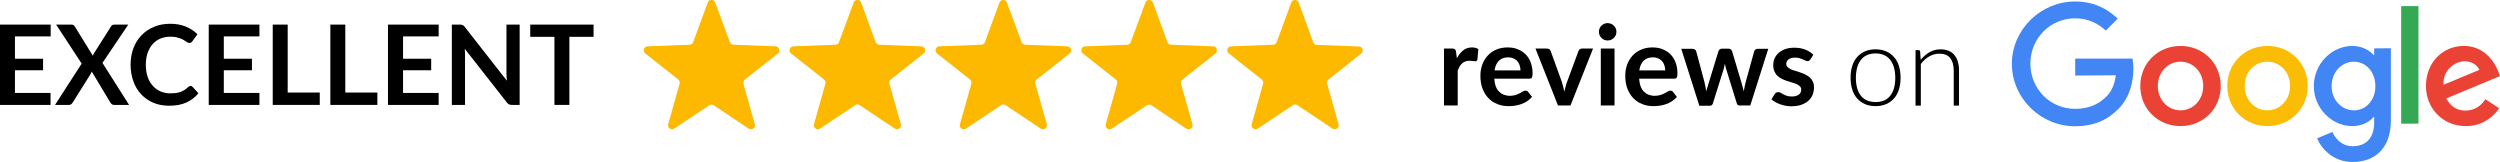
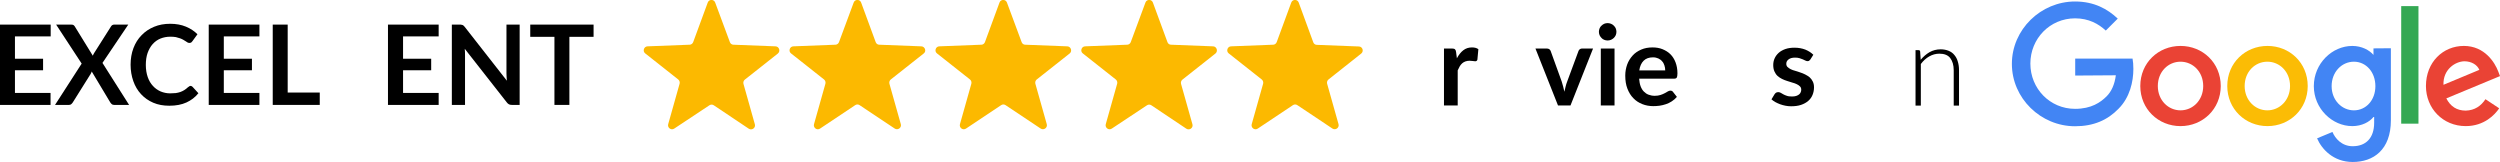
<svg xmlns="http://www.w3.org/2000/svg" id="Layer_1" x="0px" y="0px" viewBox="0 0 1839.7 119.3" style="enable-background:new 0 0 1839.7 119.3;" xml:space="preserve">
  <style type="text/css">	.st0{fill:#FCB900;}	.st1{fill:#EA4335;}	.st2{fill:#FBBC05;}	.st3{fill:#4285F4;}	.st4{fill:#34A853;}</style>
  <g>
    <path d="M11,26.8v16.4h20.7v8.5H11v16.7h26.2v8.8H0V18.1h37.3v8.7H11z" />
    <path d="M95,77.2h-11c-0.8,0-1.4-0.2-1.8-0.6c-0.4-0.4-0.8-0.8-1.1-1.3L67.5,52.6c-0.2,0.7-0.5,1.3-0.8,1.8L53.6,75.3  c-0.3,0.5-0.7,0.9-1.1,1.3c-0.4,0.4-1,0.6-1.7,0.6H40.5l19.6-30.4L41.3,18.1h11c0.8,0,1.3,0.1,1.7,0.3c0.3,0.2,0.7,0.5,1,1L68.3,41  c0.3-0.7,0.6-1.4,1-2l12.3-19.4c0.3-0.5,0.6-0.9,1-1.1c0.4-0.2,0.8-0.4,1.3-0.4h10.5l-19,28.2L95,77.2z" />
    <path d="M140.1,63.2c0.6,0,1.1,0.2,1.6,0.7l4.3,4.7c-2.4,3-5.3,5.2-8.8,6.8c-3.5,1.6-7.7,2.4-12.6,2.4c-4.4,0-8.3-0.7-11.8-2.2  c-3.5-1.5-6.5-3.6-9-6.3s-4.4-5.9-5.7-9.6c-1.3-3.7-2-7.7-2-12.1c0-4.4,0.7-8.5,2.1-12.2c1.4-3.7,3.4-6.9,6-9.5  c2.6-2.7,5.6-4.7,9.2-6.2c3.6-1.5,7.5-2.2,11.9-2.2c4.3,0,8.1,0.7,11.5,2.1s6.2,3.3,8.5,5.6l-3.7,5.1c-0.2,0.3-0.5,0.6-0.8,0.9  c-0.3,0.2-0.8,0.4-1.4,0.4c-0.4,0-0.8-0.1-1.3-0.3c-0.4-0.2-0.9-0.5-1.4-0.9c-0.5-0.3-1.1-0.7-1.8-1.1c-0.7-0.4-1.5-0.8-2.4-1.1  c-0.9-0.3-1.9-0.6-3.1-0.9c-1.2-0.2-2.6-0.3-4.1-0.3c-2.6,0-5.1,0.5-7.3,1.4c-2.2,0.9-4.1,2.3-5.7,4.1c-1.6,1.8-2.8,4-3.7,6.5  c-0.9,2.6-1.3,5.5-1.3,8.8c0,3.3,0.5,6.3,1.4,8.9c0.9,2.6,2.2,4.8,3.8,6.5c1.6,1.8,3.5,3.1,5.7,4.1c2.2,0.9,4.5,1.4,7,1.4  c1.5,0,2.9-0.1,4.1-0.2c1.2-0.2,2.3-0.4,3.4-0.8c1-0.4,2-0.8,2.9-1.4c0.9-0.6,1.8-1.2,2.7-2.1c0.3-0.2,0.6-0.4,0.9-0.6  C139.5,63.3,139.8,63.2,140.1,63.2z" />
    <path d="M164.7,26.8v16.4h20.7v8.5h-20.7v16.7h26.2v8.8h-37.3V18.1h37.3v8.7H164.7z" />
    <path d="M235.3,68.1v9.1h-34.6V18.1h11v50H235.3z" />
-     <path d="M277.7,68.1v9.1h-34.6V18.1h11v50H277.7z" />
    <path d="M296.6,26.8v16.4h20.7v8.5h-20.7v16.7h26.2v8.8h-37.3V18.1h37.3v8.7H296.6z" />
    <path d="M382.4,18.1v59.1h-5.6c-0.9,0-1.6-0.1-2.2-0.4c-0.6-0.3-1.2-0.8-1.7-1.5L342,35.9c0.2,1.8,0.2,3.5,0.2,5v36.3h-9.7V18.1  h5.8c0.5,0,0.9,0,1.2,0.1c0.3,0,0.6,0.1,0.9,0.2c0.3,0.1,0.5,0.3,0.8,0.5c0.2,0.2,0.5,0.5,0.8,0.9l31,39.6c-0.1-1-0.2-1.9-0.2-2.8  c-0.1-0.9-0.1-1.8-0.1-2.6V18.1H382.4z" />
    <path d="M436.8,27.1H419v50.1h-11V27.1h-17.8v-9h46.6V27.1z" />
  </g>
  <g>
    <path d="M1072.1,42.9c1.3-2.5,2.9-4.5,4.7-5.9c1.8-1.4,3.9-2.1,6.4-2.1c1.9,0,3.5,0.4,4.7,1.3l-0.7,7.6c-0.1,0.5-0.3,0.8-0.6,1  c-0.3,0.2-0.6,0.3-1,0.3c-0.4,0-1-0.1-1.8-0.2c-0.8-0.1-1.6-0.2-2.4-0.2c-1.1,0-2.1,0.2-3,0.5c-0.9,0.3-1.7,0.8-2.4,1.4  c-0.7,0.6-1.3,1.4-1.8,2.2c-0.5,0.9-1,1.9-1.5,3v25.8h-10.1V35.7h5.9c1,0,1.8,0.2,2.2,0.6c0.4,0.4,0.7,1,0.8,2L1072.1,42.9z" />
-     <path d="M1099.6,57.9c0.2,2.2,0.5,4,1.1,5.6c0.6,1.6,1.4,2.9,2.4,3.9c1,1,2.1,1.8,3.5,2.3c1.3,0.5,2.8,0.8,4.5,0.8  c1.6,0,3-0.2,4.2-0.6s2.2-0.8,3.1-1.3c0.9-0.5,1.7-0.9,2.3-1.3s1.3-0.6,1.9-0.6c0.8,0,1.5,0.3,1.9,0.9l2.9,3.7  c-1.1,1.3-2.4,2.4-3.8,3.3c-1.4,0.9-2.8,1.6-4.4,2.1s-3.1,0.9-4.6,1.1c-1.6,0.2-3.1,0.3-4.6,0.3c-2.9,0-5.6-0.5-8.1-1.5  c-2.5-1-4.7-2.4-6.5-4.3c-1.9-1.9-3.3-4.2-4.4-7c-1.1-2.8-1.6-6-1.6-9.7c0-2.9,0.5-5.5,1.4-8.1c0.9-2.5,2.3-4.7,4-6.6  c1.7-1.9,3.8-3.3,6.3-4.4c2.5-1.1,5.3-1.6,8.4-1.6c2.6,0,5.1,0.4,7.3,1.3s4.2,2.1,5.8,3.7c1.6,1.6,2.9,3.6,3.8,6  c0.9,2.4,1.4,5,1.4,8.1c0,1.5-0.2,2.6-0.5,3.1c-0.3,0.5-1,0.8-1.9,0.8H1099.6z M1118.9,51.8c0-1.3-0.2-2.5-0.6-3.7  c-0.4-1.2-0.9-2.2-1.7-3c-0.7-0.9-1.7-1.6-2.8-2.1c-1.1-0.5-2.4-0.8-3.9-0.8c-2.9,0-5.2,0.8-6.9,2.5c-1.7,1.7-2.7,4-3.2,7.1H1118.9  z" />
    <path d="M1172.3,35.7l-16.6,41.9h-9.2l-16.6-41.9h8.3c0.8,0,1.4,0.2,1.9,0.5c0.5,0.4,0.8,0.8,1,1.3l8.1,22.4  c0.4,1.3,0.8,2.6,1.1,3.8c0.3,1.3,0.6,2.5,0.9,3.8c0.3-1.3,0.6-2.5,0.9-3.8c0.3-1.3,0.7-2.5,1.2-3.8l8.3-22.4c0.2-0.5,0.5-1,1-1.3  c0.5-0.4,1.1-0.5,1.8-0.5H1172.3z" />
    <path d="M1189.5,23.4c0,0.9-0.2,1.7-0.5,2.5c-0.4,0.8-0.8,1.4-1.4,2c-0.6,0.6-1.3,1-2.1,1.4c-0.8,0.3-1.6,0.5-2.5,0.5  c-0.9,0-1.7-0.2-2.5-0.5c-0.8-0.3-1.5-0.8-2-1.4c-0.6-0.6-1-1.2-1.4-2c-0.3-0.8-0.5-1.6-0.5-2.5c0-0.9,0.2-1.7,0.5-2.5  s0.8-1.5,1.4-2c0.6-0.6,1.2-1,2-1.4c0.8-0.3,1.6-0.5,2.5-0.5c0.9,0,1.7,0.2,2.5,0.5c0.8,0.3,1.5,0.8,2.1,1.4c0.6,0.6,1.1,1.3,1.4,2  C1189.3,21.7,1189.5,22.5,1189.5,23.4z M1188.1,35.7v41.9H1178V35.7H1188.1z" />
    <path d="M1206.2,57.9c0.2,2.2,0.5,4,1.1,5.6c0.6,1.6,1.4,2.9,2.4,3.9c1,1,2.1,1.8,3.5,2.3c1.3,0.5,2.8,0.8,4.5,0.8  c1.6,0,3-0.2,4.2-0.6s2.2-0.8,3.1-1.3c0.9-0.5,1.7-0.9,2.3-1.3s1.3-0.6,1.9-0.6c0.8,0,1.5,0.3,1.9,0.9l2.9,3.7  c-1.1,1.3-2.4,2.4-3.8,3.3c-1.4,0.9-2.8,1.6-4.4,2.1c-1.5,0.5-3.1,0.9-4.6,1.1c-1.6,0.2-3.1,0.3-4.6,0.3c-2.9,0-5.6-0.5-8.1-1.5  c-2.5-1-4.7-2.4-6.5-4.3c-1.9-1.9-3.3-4.2-4.4-7s-1.6-6-1.6-9.7c0-2.9,0.5-5.5,1.4-8.1c0.9-2.5,2.3-4.7,4-6.6  c1.7-1.9,3.8-3.3,6.3-4.4c2.5-1.1,5.3-1.6,8.4-1.6c2.6,0,5.1,0.4,7.3,1.3s4.2,2.1,5.8,3.7c1.6,1.6,2.9,3.6,3.8,6  c0.9,2.4,1.4,5,1.4,8.1c0,1.5-0.2,2.6-0.5,3.1c-0.3,0.5-1,0.8-1.9,0.8H1206.2z M1225.4,51.8c0-1.3-0.2-2.5-0.6-3.7  c-0.4-1.2-0.9-2.2-1.7-3c-0.7-0.9-1.7-1.6-2.8-2.1c-1.1-0.5-2.4-0.8-3.9-0.8c-2.9,0-5.2,0.8-6.9,2.5c-1.7,1.7-2.7,4-3.2,7.1H1225.4  z" />
-     <path d="M1301.3,35.7L1288,77.6h-8.1c-0.9,0-1.6-0.6-1.9-1.8l-7.5-24.2c-0.2-0.8-0.5-1.6-0.7-2.4c-0.2-0.8-0.4-1.6-0.5-2.4  c-0.2,0.8-0.3,1.6-0.5,2.5c-0.2,0.8-0.4,1.7-0.7,2.5l-7.6,24.2c-0.3,1.2-1.1,1.8-2.2,1.8h-7.8l-13.3-41.9h8.1  c0.7,0,1.4,0.2,1.9,0.5c0.5,0.4,0.9,0.8,1,1.3l6,22.4c0.3,1.2,0.6,2.4,0.8,3.6c0.2,1.2,0.4,2.3,0.6,3.5c0.3-1.2,0.6-2.3,1-3.5  c0.3-1.2,0.7-2.4,1.1-3.6l6.9-22.5c0.2-0.5,0.5-1,1-1.3c0.5-0.4,1.1-0.5,1.7-0.5h4.5c0.7,0,1.3,0.2,1.8,0.5c0.5,0.4,0.8,0.8,1,1.3  l6.7,22.5c0.4,1.2,0.7,2.4,1,3.6c0.3,1.2,0.6,2.4,0.9,3.5c0.4-2.3,0.9-4.7,1.5-7.1l6.2-22.4c0.2-0.5,0.5-1,1-1.3  c0.5-0.4,1.1-0.5,1.8-0.5H1301.3z" />
    <path d="M1332.2,43.8c-0.3,0.4-0.6,0.7-0.9,0.9c-0.3,0.2-0.7,0.3-1.1,0.3c-0.5,0-1-0.1-1.6-0.4c-0.6-0.3-1.2-0.6-1.9-0.9  c-0.7-0.3-1.6-0.6-2.5-0.9c-0.9-0.3-2.1-0.4-3.3-0.4c-2,0-3.5,0.4-4.7,1.3s-1.7,1.9-1.7,3.3c0,0.9,0.3,1.7,0.9,2.3  c0.6,0.6,1.4,1.1,2.3,1.6c1,0.5,2.1,0.9,3.3,1.2s2.5,0.8,3.7,1.2c1.3,0.4,2.5,0.9,3.7,1.5c1.2,0.6,2.3,1.3,3.3,2.1  c1,0.9,1.7,1.9,2.3,3.1c0.6,1.2,0.9,2.6,0.9,4.3c0,2-0.4,3.9-1.1,5.6c-0.7,1.7-1.8,3.2-3.2,4.4c-1.4,1.2-3.2,2.2-5.3,2.9  c-2.1,0.7-4.5,1-7.2,1c-1.4,0-2.9-0.1-4.2-0.4c-1.4-0.3-2.7-0.6-4-1.1c-1.3-0.5-2.4-1-3.5-1.6c-1.1-0.6-2-1.3-2.8-2l2.3-3.8  c0.3-0.5,0.7-0.8,1.1-1.1c0.4-0.2,0.9-0.4,1.6-0.4s1.2,0.2,1.8,0.5c0.6,0.4,1.2,0.7,1.9,1.1c0.7,0.4,1.6,0.8,2.6,1.1  c1,0.4,2.3,0.5,3.8,0.5c1.2,0,2.2-0.1,3.1-0.4c0.9-0.3,1.6-0.7,2.1-1.1c0.6-0.5,1-1,1.2-1.6c0.3-0.6,0.4-1.2,0.4-1.9  c0-1-0.3-1.8-0.9-2.4c-0.6-0.6-1.4-1.2-2.3-1.6c-1-0.5-2.1-0.9-3.3-1.2c-1.2-0.4-2.5-0.8-3.8-1.2c-1.3-0.4-2.6-0.9-3.8-1.5  c-1.2-0.6-2.3-1.3-3.3-2.2c-1-0.9-1.7-2-2.3-3.3c-0.6-1.3-0.9-2.9-0.9-4.7c0-1.7,0.3-3.4,1-4.9c0.7-1.6,1.7-2.9,3-4.1  c1.3-1.2,3-2.1,4.9-2.8c2-0.7,4.3-1,6.8-1c2.9,0,5.5,0.5,7.9,1.4c2.4,1,4.3,2.2,5.9,3.8L1332.2,43.8z" />
-     <path d="M1380.2,36.3c2.9,0,5.5,0.5,7.8,1.5c2.3,1,4.2,2.4,5.8,4.2c1.6,1.8,2.8,4,3.6,6.6c0.8,2.6,1.2,5.5,1.2,8.6  c0,3.2-0.4,6.1-1.2,8.6c-0.8,2.6-2,4.8-3.6,6.6c-1.6,1.8-3.5,3.2-5.8,4.2c-2.3,1-4.9,1.5-7.8,1.5c-2.9,0-5.5-0.5-7.8-1.5  c-2.3-1-4.2-2.4-5.8-4.2c-1.6-1.8-2.8-4-3.6-6.6c-0.8-2.6-1.2-5.4-1.2-8.6c0-3.2,0.4-6.1,1.2-8.6c0.8-2.6,2-4.8,3.6-6.6  c1.6-1.8,3.5-3.2,5.8-4.2C1374.7,36.8,1377.3,36.3,1380.2,36.3z M1380.2,75.1c2.4,0,4.5-0.4,6.4-1.2c1.8-0.8,3.3-2,4.5-3.6  c1.2-1.6,2.1-3.4,2.7-5.6c0.6-2.2,0.9-4.7,0.9-7.4c0-2.7-0.3-5.1-0.9-7.4c-0.6-2.2-1.5-4.1-2.7-5.7c-1.2-1.6-2.7-2.8-4.5-3.6  c-1.8-0.8-3.9-1.3-6.4-1.3c-2.4,0-4.5,0.4-6.4,1.3c-1.8,0.8-3.3,2-4.5,3.6c-1.2,1.6-2.1,3.5-2.7,5.7c-0.6,2.2-0.9,4.7-0.9,7.4  c0,2.7,0.3,5.2,0.9,7.4c0.6,2.2,1.5,4.1,2.7,5.6c1.2,1.6,2.7,2.7,4.5,3.6C1375.6,74.6,1377.8,75.1,1380.2,75.1z" />
    <path d="M1413.4,44c1.9-2.3,4.1-4.2,6.5-5.6c2.5-1.4,5.2-2.1,8.2-2.1c2.2,0,4.2,0.4,5.9,1.1c1.7,0.7,3.1,1.7,4.2,3.1  c1.1,1.3,2,2.9,2.5,4.8c0.6,1.9,0.9,4,0.9,6.4v26h-3.9v-26c0-3.8-0.9-6.8-2.6-9c-1.7-2.2-4.4-3.2-8-3.2c-2.6,0-5.1,0.7-7.4,2  c-2.3,1.3-4.4,3.2-6.2,5.6v30.6h-3.9V36.9h2.2c0.7,0,1.1,0.3,1.2,1L1413.4,44z" />
  </g>
  <g>
    <path class="st0" d="M570.7,34.1l-31-1.2c-1.2,0-2.2-0.8-2.6-1.9L526.3,1.9c-0.9-2.6-4.6-2.6-5.5,0L510.1,31  c-0.4,1.1-1.5,1.9-2.6,1.9l-31,1.2c-2.7,0.1-3.8,3.6-1.7,5.2l24.3,19.2c0.9,0.7,1.3,2,1,3.1l-8.4,29.8c-0.7,2.6,2.2,4.8,4.5,3.2  L522,77.5c1-0.7,2.3-0.7,3.3,0L551,94.7c2.3,1.5,5.2-0.6,4.5-3.2l-8.4-29.8c-0.3-1.1,0.1-2.4,1-3.1l24.3-19.2  C574.5,37.7,573.4,34.2,570.7,34.1z" />
    <path class="st0" d="M678,34.1l-31-1.2c-1.2,0-2.2-0.8-2.6-1.9L633.7,1.9c-0.9-2.6-4.6-2.6-5.5,0L617.4,31  c-0.4,1.1-1.5,1.9-2.6,1.9l-31,1.2c-2.7,0.1-3.8,3.6-1.7,5.2l24.3,19.2c0.9,0.7,1.3,2,1,3.1l-8.4,29.8c-0.7,2.6,2.2,4.8,4.5,3.2  l25.8-17.2c1-0.7,2.3-0.7,3.3,0l25.8,17.2c2.3,1.5,5.2-0.6,4.5-3.2l-8.4-29.8c-0.3-1.1,0.1-2.4,1-3.1l24.3-19.2  C681.9,37.7,680.7,34.2,678,34.1z" />
    <path class="st0" d="M785.4,34.1l-31-1.2c-1.2,0-2.2-0.8-2.6-1.9L741,1.9c-0.9-2.6-4.6-2.6-5.5,0L724.8,31  c-0.4,1.1-1.5,1.9-2.6,1.9l-31,1.2c-2.7,0.1-3.8,3.6-1.7,5.2l24.3,19.2c0.9,0.7,1.3,2,1,3.1l-8.4,29.8c-0.7,2.6,2.2,4.8,4.5,3.2  l25.8-17.2c1-0.7,2.3-0.7,3.3,0l25.8,17.2c2.3,1.5,5.2-0.6,4.5-3.2l-8.4-29.8c-0.3-1.1,0.1-2.4,1-3.1l24.3-19.2  C789.2,37.7,788.1,34.2,785.4,34.1z" />
    <path class="st0" d="M892.7,34.1l-31-1.2c-1.2,0-2.2-0.8-2.6-1.9L848.4,1.9c-0.9-2.6-4.6-2.6-5.5,0L832.1,31  c-0.4,1.1-1.5,1.9-2.6,1.9l-31,1.2c-2.7,0.1-3.8,3.6-1.7,5.2l24.3,19.2c0.9,0.7,1.3,2,1,3.1l-8.4,29.8c-0.7,2.6,2.2,4.8,4.5,3.2  L844,77.5c1-0.7,2.3-0.7,3.3,0L873,94.7c2.3,1.5,5.2-0.6,4.5-3.2l-8.4-29.8c-0.3-1.1,0.1-2.4,1-3.1l24.3-19.2  C896.5,37.7,895.4,34.2,892.7,34.1z" />
    <path class="st0" d="M1001.7,39.4c2.1-1.7,1-5.1-1.7-5.2l-31-1.2c-1.2,0-2.2-0.8-2.6-1.9L955.7,1.9c-0.9-2.6-4.6-2.6-5.5,0  L939.5,31c-0.4,1.1-1.5,1.9-2.6,1.9l-31,1.2c-2.7,0.1-3.8,3.6-1.7,5.2l24.3,19.2c0.9,0.7,1.3,2,1,3.1l-8.4,29.8  c-0.7,2.6,2.2,4.8,4.5,3.2l25.8-17.2c1-0.7,2.3-0.7,3.3,0l25.8,17.2c2.3,1.5,5.2-0.6,4.5-3.2l-8.4-29.8c-0.3-1.1,0.1-2.4,1-3.1  L1001.7,39.4z" />
  </g>
  <g>
    <path class="st1" d="M1634.2,63.3c0,17-13.3,29.5-29.6,29.5S1575,80.3,1575,63.3c0-17.1,13.3-29.5,29.6-29.5  S1634.2,46.2,1634.2,63.3z M1621.3,63.3c0-10.6-7.7-17.9-16.7-17.9s-16.7,7.3-16.7,17.9c0,10.5,7.7,17.9,16.7,17.9  S1621.3,73.8,1621.3,63.3z" />
    <path class="st2" d="M1698.2,63.3c0,17-13.3,29.5-29.6,29.5s-29.6-12.5-29.6-29.5c0-17.1,13.3-29.5,29.6-29.5  S1698.2,46.2,1698.2,63.3z M1685.2,63.3c0-10.6-7.7-17.9-16.7-17.9c-9,0-16.7,7.3-16.7,17.9c0,10.5,7.7,17.9,16.7,17.9  C1677.5,81.2,1685.2,73.8,1685.2,63.3z" />
-     <path class="st3" d="M1759.4,35.5v53c0,21.8-12.9,30.7-28.1,30.7c-14.3,0-22.9-9.6-26.2-17.4l11.3-4.7c2,4.8,6.9,10.5,14.9,10.5  c9.7,0,15.8-6,15.8-17.3v-4.2h-0.5c-2.9,3.6-8.5,6.7-15.6,6.7c-14.8,0-28.3-12.9-28.3-29.4c0-16.7,13.5-29.6,28.3-29.6  c7,0,12.6,3.1,15.6,6.6h0.5v-4.8L1759.4,35.5L1759.4,35.5z M1748,63.4c0-10.4-6.9-18-15.8-18c-9,0-16.4,7.6-16.4,18  c0,10.3,7.5,17.8,16.4,17.8C1741.1,81.2,1748,73.7,1748,63.4z" />
+     <path class="st3" d="M1759.4,35.5v53c0,21.8-12.9,30.7-28.1,30.7c-14.3,0-22.9-9.6-26.2-17.4l11.3-4.7c2,4.8,6.9,10.5,14.9,10.5  c9.7,0,15.8-6,15.8-17.3v-4.2h-0.5c-2.9,3.6-8.5,6.7-15.6,6.7c-14.8,0-28.3-12.9-28.3-29.4c0-16.7,13.5-29.6,28.3-29.6  c7,0,12.6,3.1,15.6,6.6v-4.8L1759.4,35.5L1759.4,35.5z M1748,63.4c0-10.4-6.9-18-15.8-18c-9,0-16.4,7.6-16.4,18  c0,10.3,7.5,17.8,16.4,17.8C1741.1,81.2,1748,73.7,1748,63.4z" />
    <path class="st4" d="M1779.7,4.5V91h-12.7V4.5H1779.7z" />
    <path class="st1" d="M1829,73l10.1,6.7c-3.2,4.8-11.1,13.1-24.6,13.1c-16.8,0-29.3-13-29.3-29.5c0-17.6,12.6-29.5,27.9-29.5  c15.3,0,22.8,12.2,25.3,18.8l1.3,3.4l-39.5,16.4c3,5.9,7.7,9,14.3,9C1821.1,81.2,1825.7,78,1829,73L1829,73z M1798.1,62.4l26.4-11  c-1.5-3.7-5.8-6.3-11-6.3C1806.9,45.2,1797.7,51,1798.1,62.4z" />
    <path class="st3" d="M1527.1,55.6V43.1h42.2c0.4,2.2,0.6,4.8,0.6,7.6c0,9.4-2.6,21-10.9,29.3c-8.1,8.4-18.4,12.9-32,12.9  c-25.3,0-46.5-20.6-46.5-45.9s21.3-45.9,46.5-45.9c14,0,23.9,5.5,31.4,12.6l-8.8,8.8c-5.4-5-12.6-9-22.6-9  c-18.5,0-32.9,14.9-32.9,33.3s14.4,33.3,32.9,33.3c12,0,18.8-4.8,23.2-9.2c3.5-3.5,5.9-8.6,6.8-15.5L1527.1,55.6z" />
  </g>
</svg>